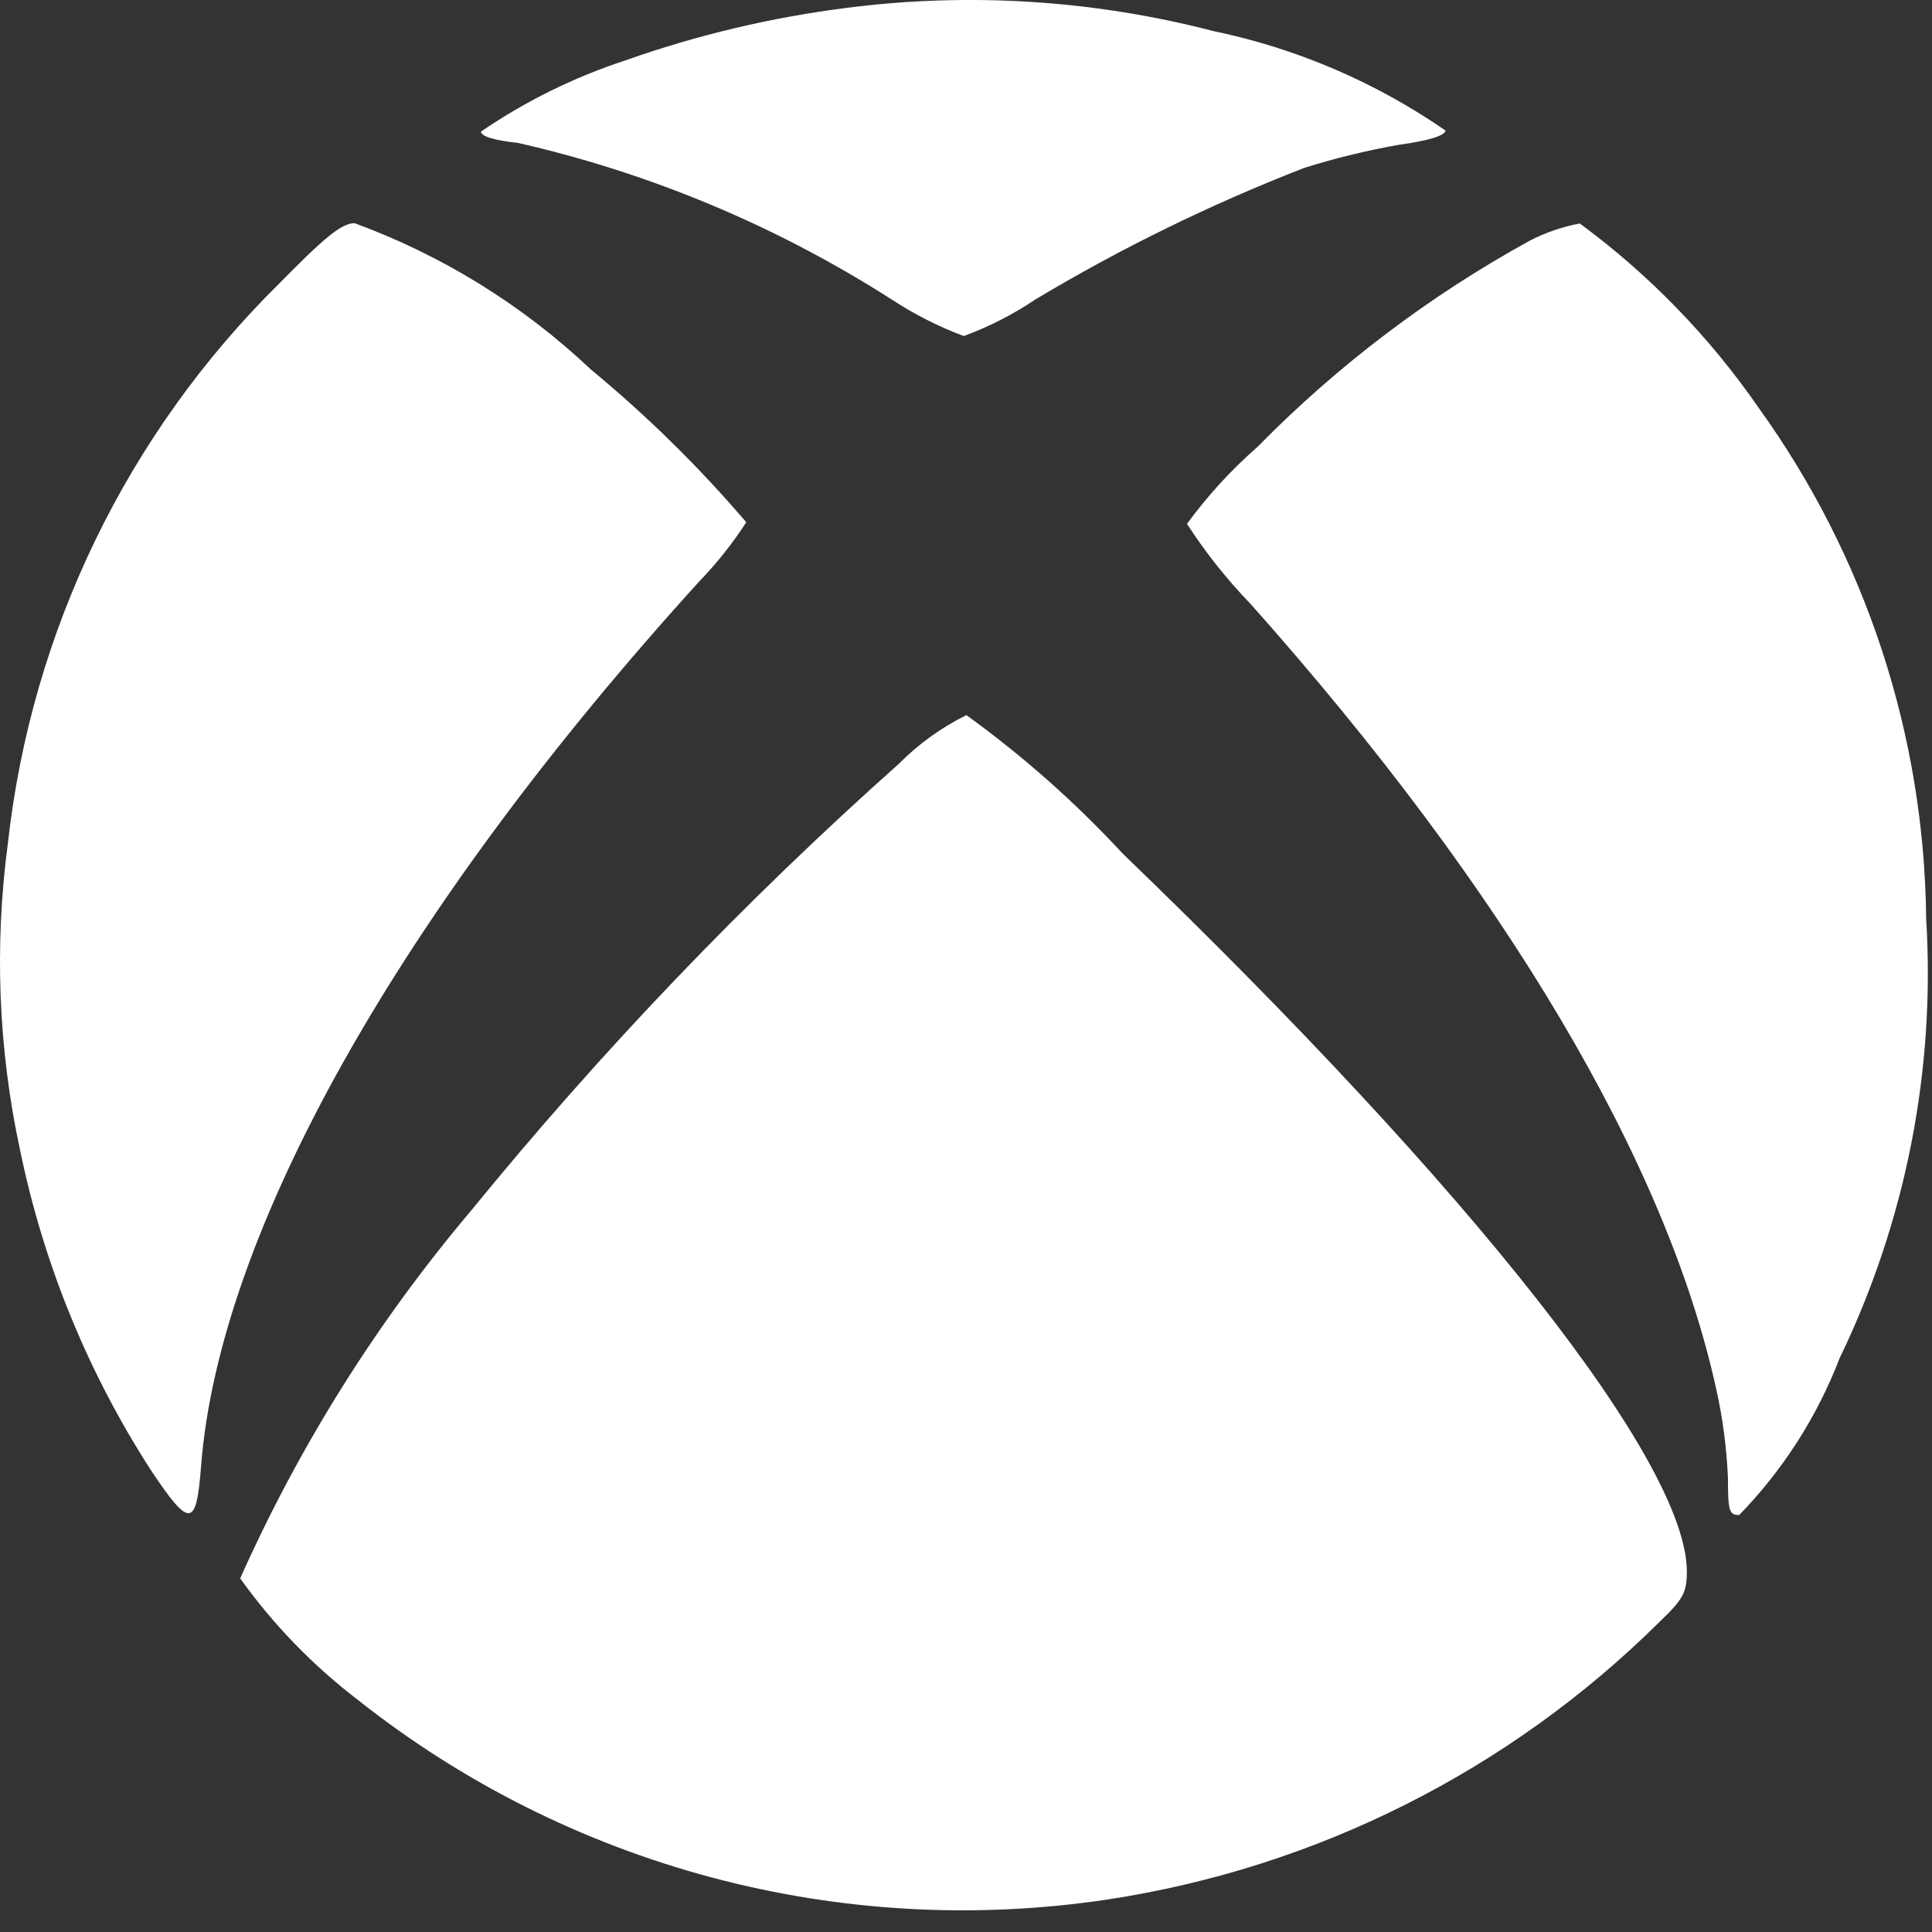
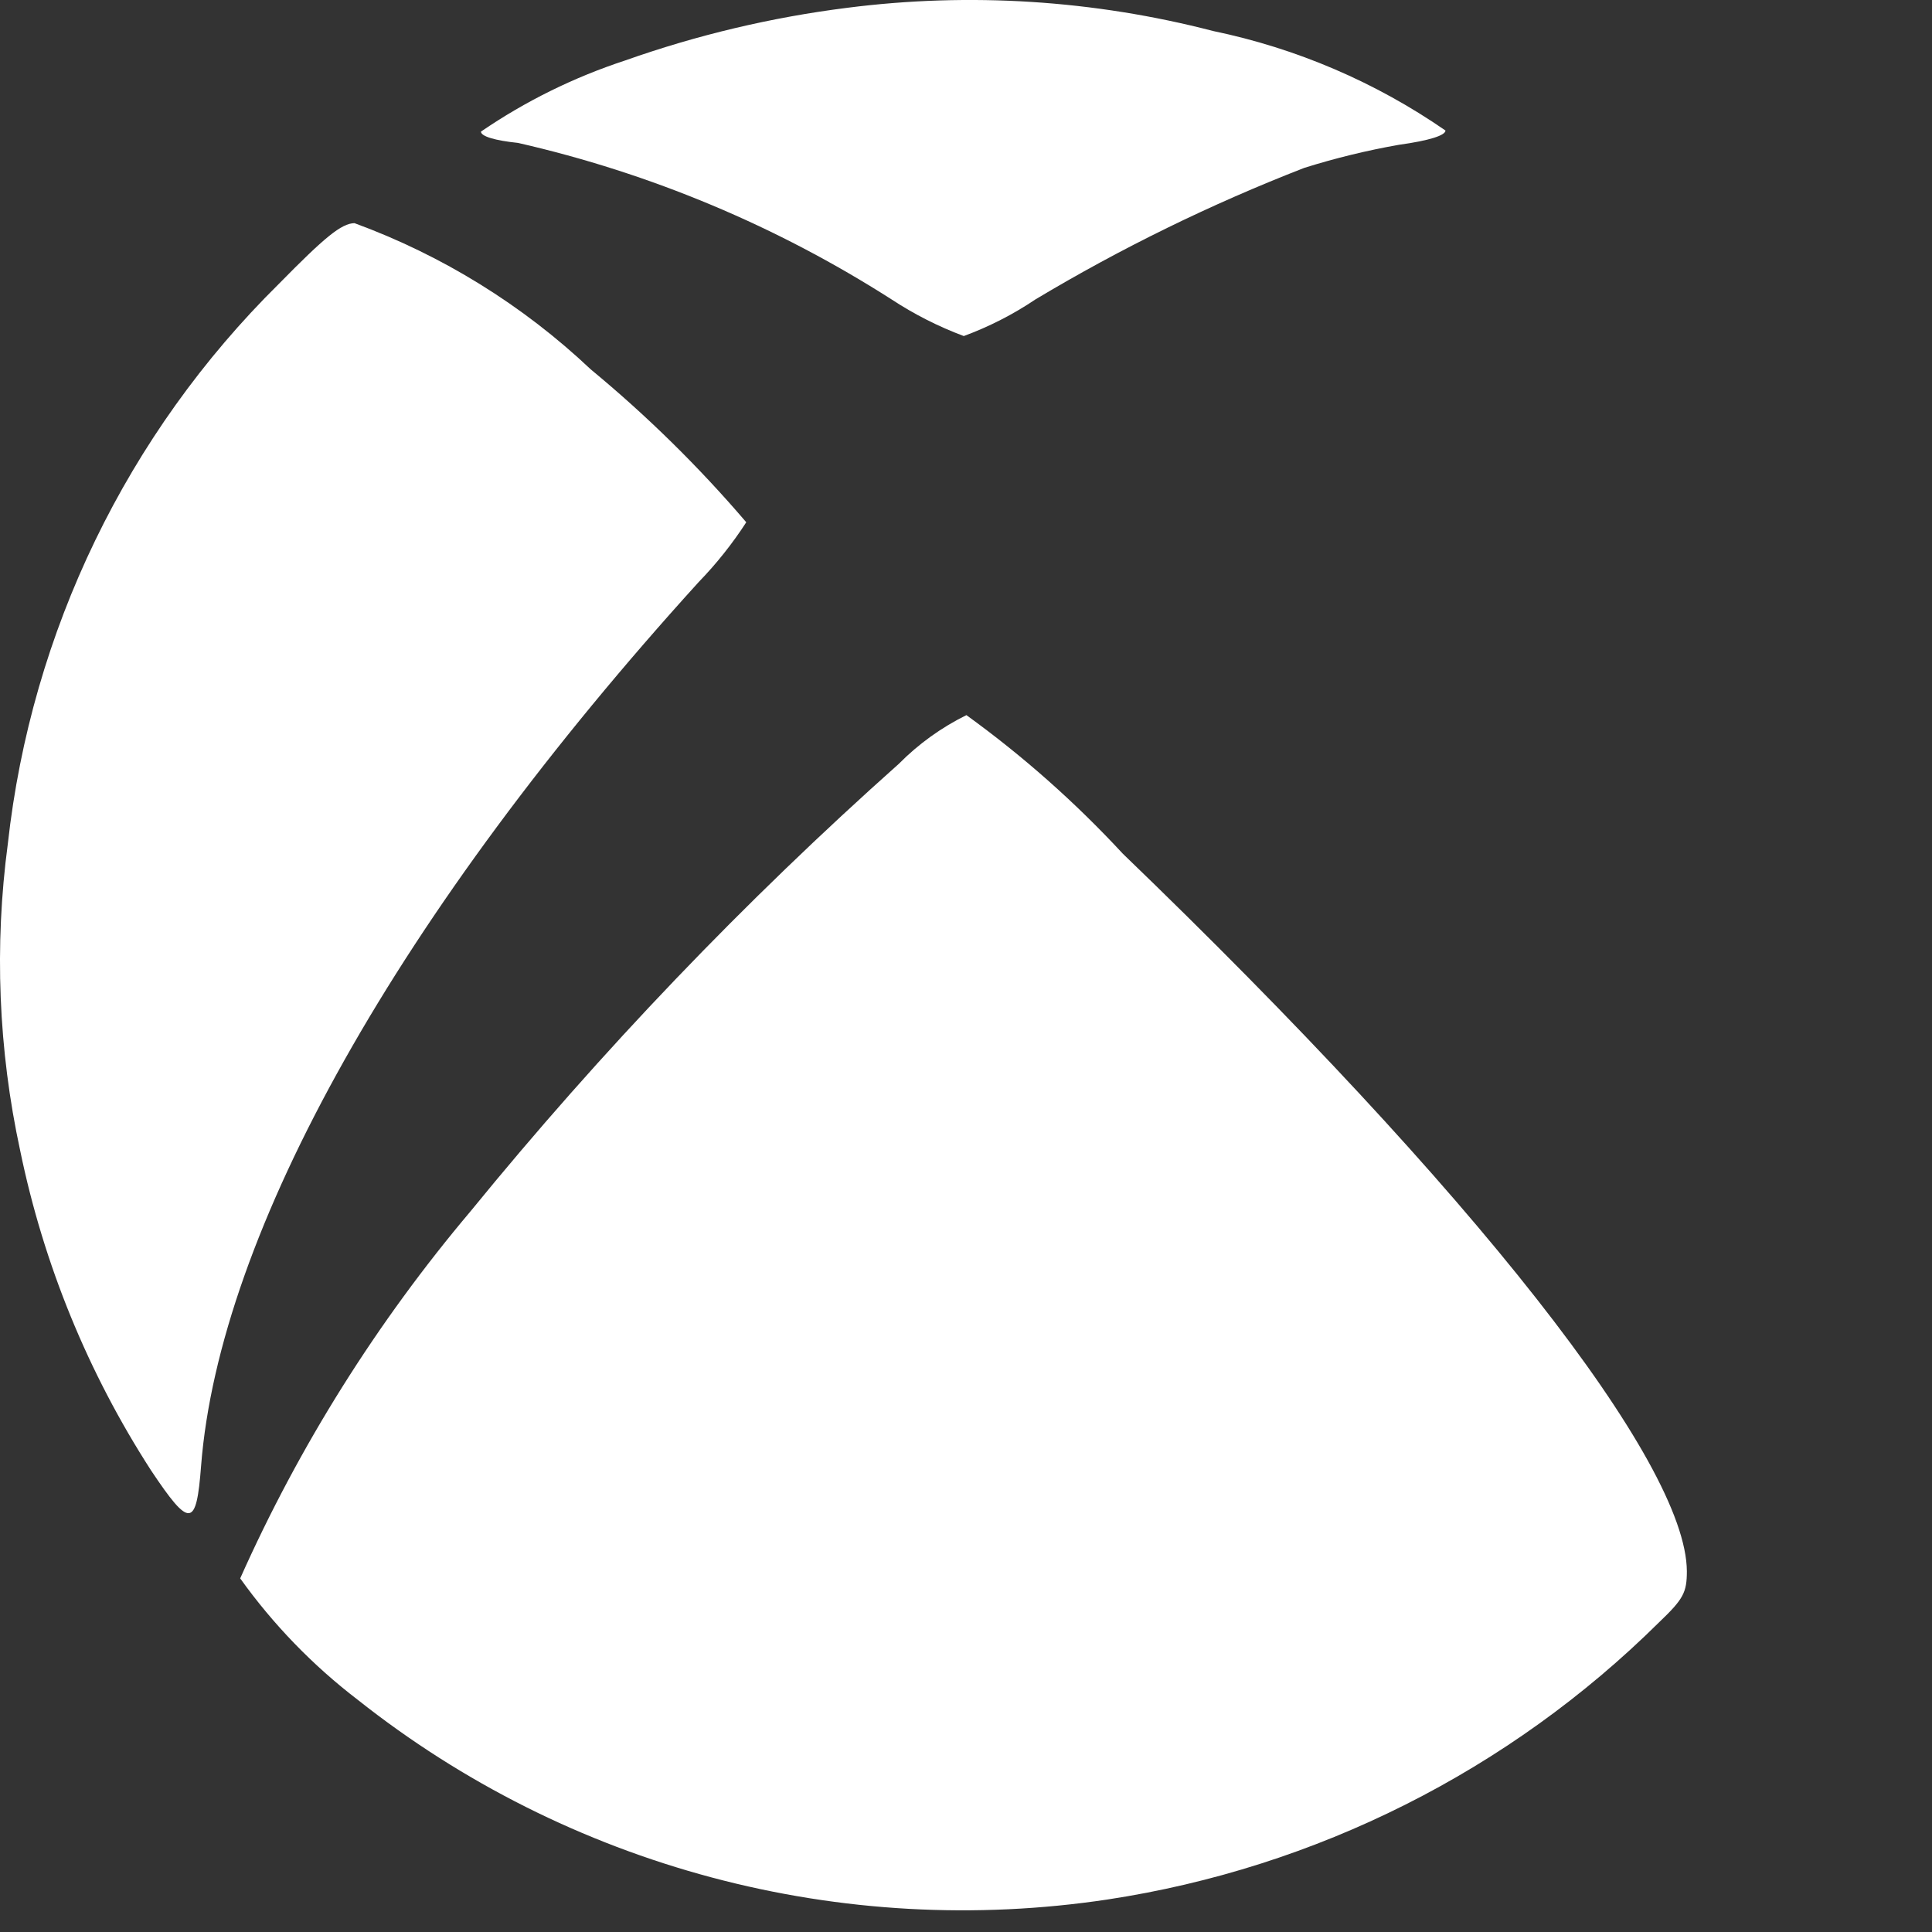
<svg xmlns="http://www.w3.org/2000/svg" width="34" height="34" viewBox="0 0 34 34" fill="none">
  <rect x="0" y="0" width="34" height="34" fill="#333333" stroke="none" />
  <path d="M14.912 0.137C13.578 0.305 12.267 0.616 10.999 1.065C10.1 1.36 9.246 1.781 8.464 2.316C8.464 2.4 8.712 2.473 9.116 2.515C11.449 3.047 13.672 3.979 15.688 5.268C16.087 5.53 16.514 5.747 16.961 5.914C17.406 5.75 17.83 5.533 18.224 5.268C19.732 4.365 21.315 3.591 22.954 2.954C23.5 2.783 24.056 2.647 24.62 2.548C25.158 2.474 25.438 2.381 25.438 2.297C24.206 1.445 22.816 0.85 21.35 0.546C19.249 0.001 17.064 -0.138 14.912 0.137Z" fill="white" />
  <path d="M4.908 4.995C2.235 7.635 0.551 11.113 0.138 14.847C-0.102 16.646 -0.029 18.474 0.355 20.248C0.768 22.251 1.549 24.16 2.659 25.878C3.342 26.901 3.456 26.886 3.539 25.795C3.86 21.687 7.027 16.047 12.295 10.244C12.608 9.921 12.889 9.568 13.133 9.191C12.301 8.217 11.385 7.317 10.397 6.501C9.2 5.37 7.784 4.494 6.238 3.927C6.006 3.933 5.716 4.173 4.908 4.995Z" fill="white" />
-   <path d="M26.922 4.235C25.157 5.205 23.542 6.427 22.13 7.864C21.668 8.269 21.252 8.723 20.889 9.219C21.217 9.727 21.595 10.202 22.016 10.637C26.48 15.652 29.322 20.437 30.202 24.441C30.317 24.955 30.386 25.479 30.409 26.005C30.409 26.588 30.43 26.662 30.607 26.662C31.377 25.87 31.979 24.931 32.375 23.9C33.538 21.494 34.063 18.83 33.897 16.163C33.865 12.935 32.835 9.795 30.948 7.175C30.086 5.928 29.023 4.832 27.802 3.933C27.495 3.99 27.199 4.092 26.922 4.235Z" fill="white" />
  <path d="M15.818 13.442C13.101 15.862 10.582 18.494 8.283 21.314C6.634 23.267 5.268 25.443 4.227 27.777C4.807 28.588 5.504 29.308 6.296 29.914C8.137 31.373 10.259 32.437 12.528 33.041C14.798 33.646 17.168 33.777 19.491 33.428C23.162 32.87 26.561 31.161 29.199 28.548C29.624 28.142 29.686 28.026 29.686 27.651C29.675 25.733 25.942 20.978 19.76 15.024C18.925 14.122 18.003 13.305 17.007 12.585C16.566 12.803 16.164 13.092 15.818 13.442Z" fill="white" />
</svg>